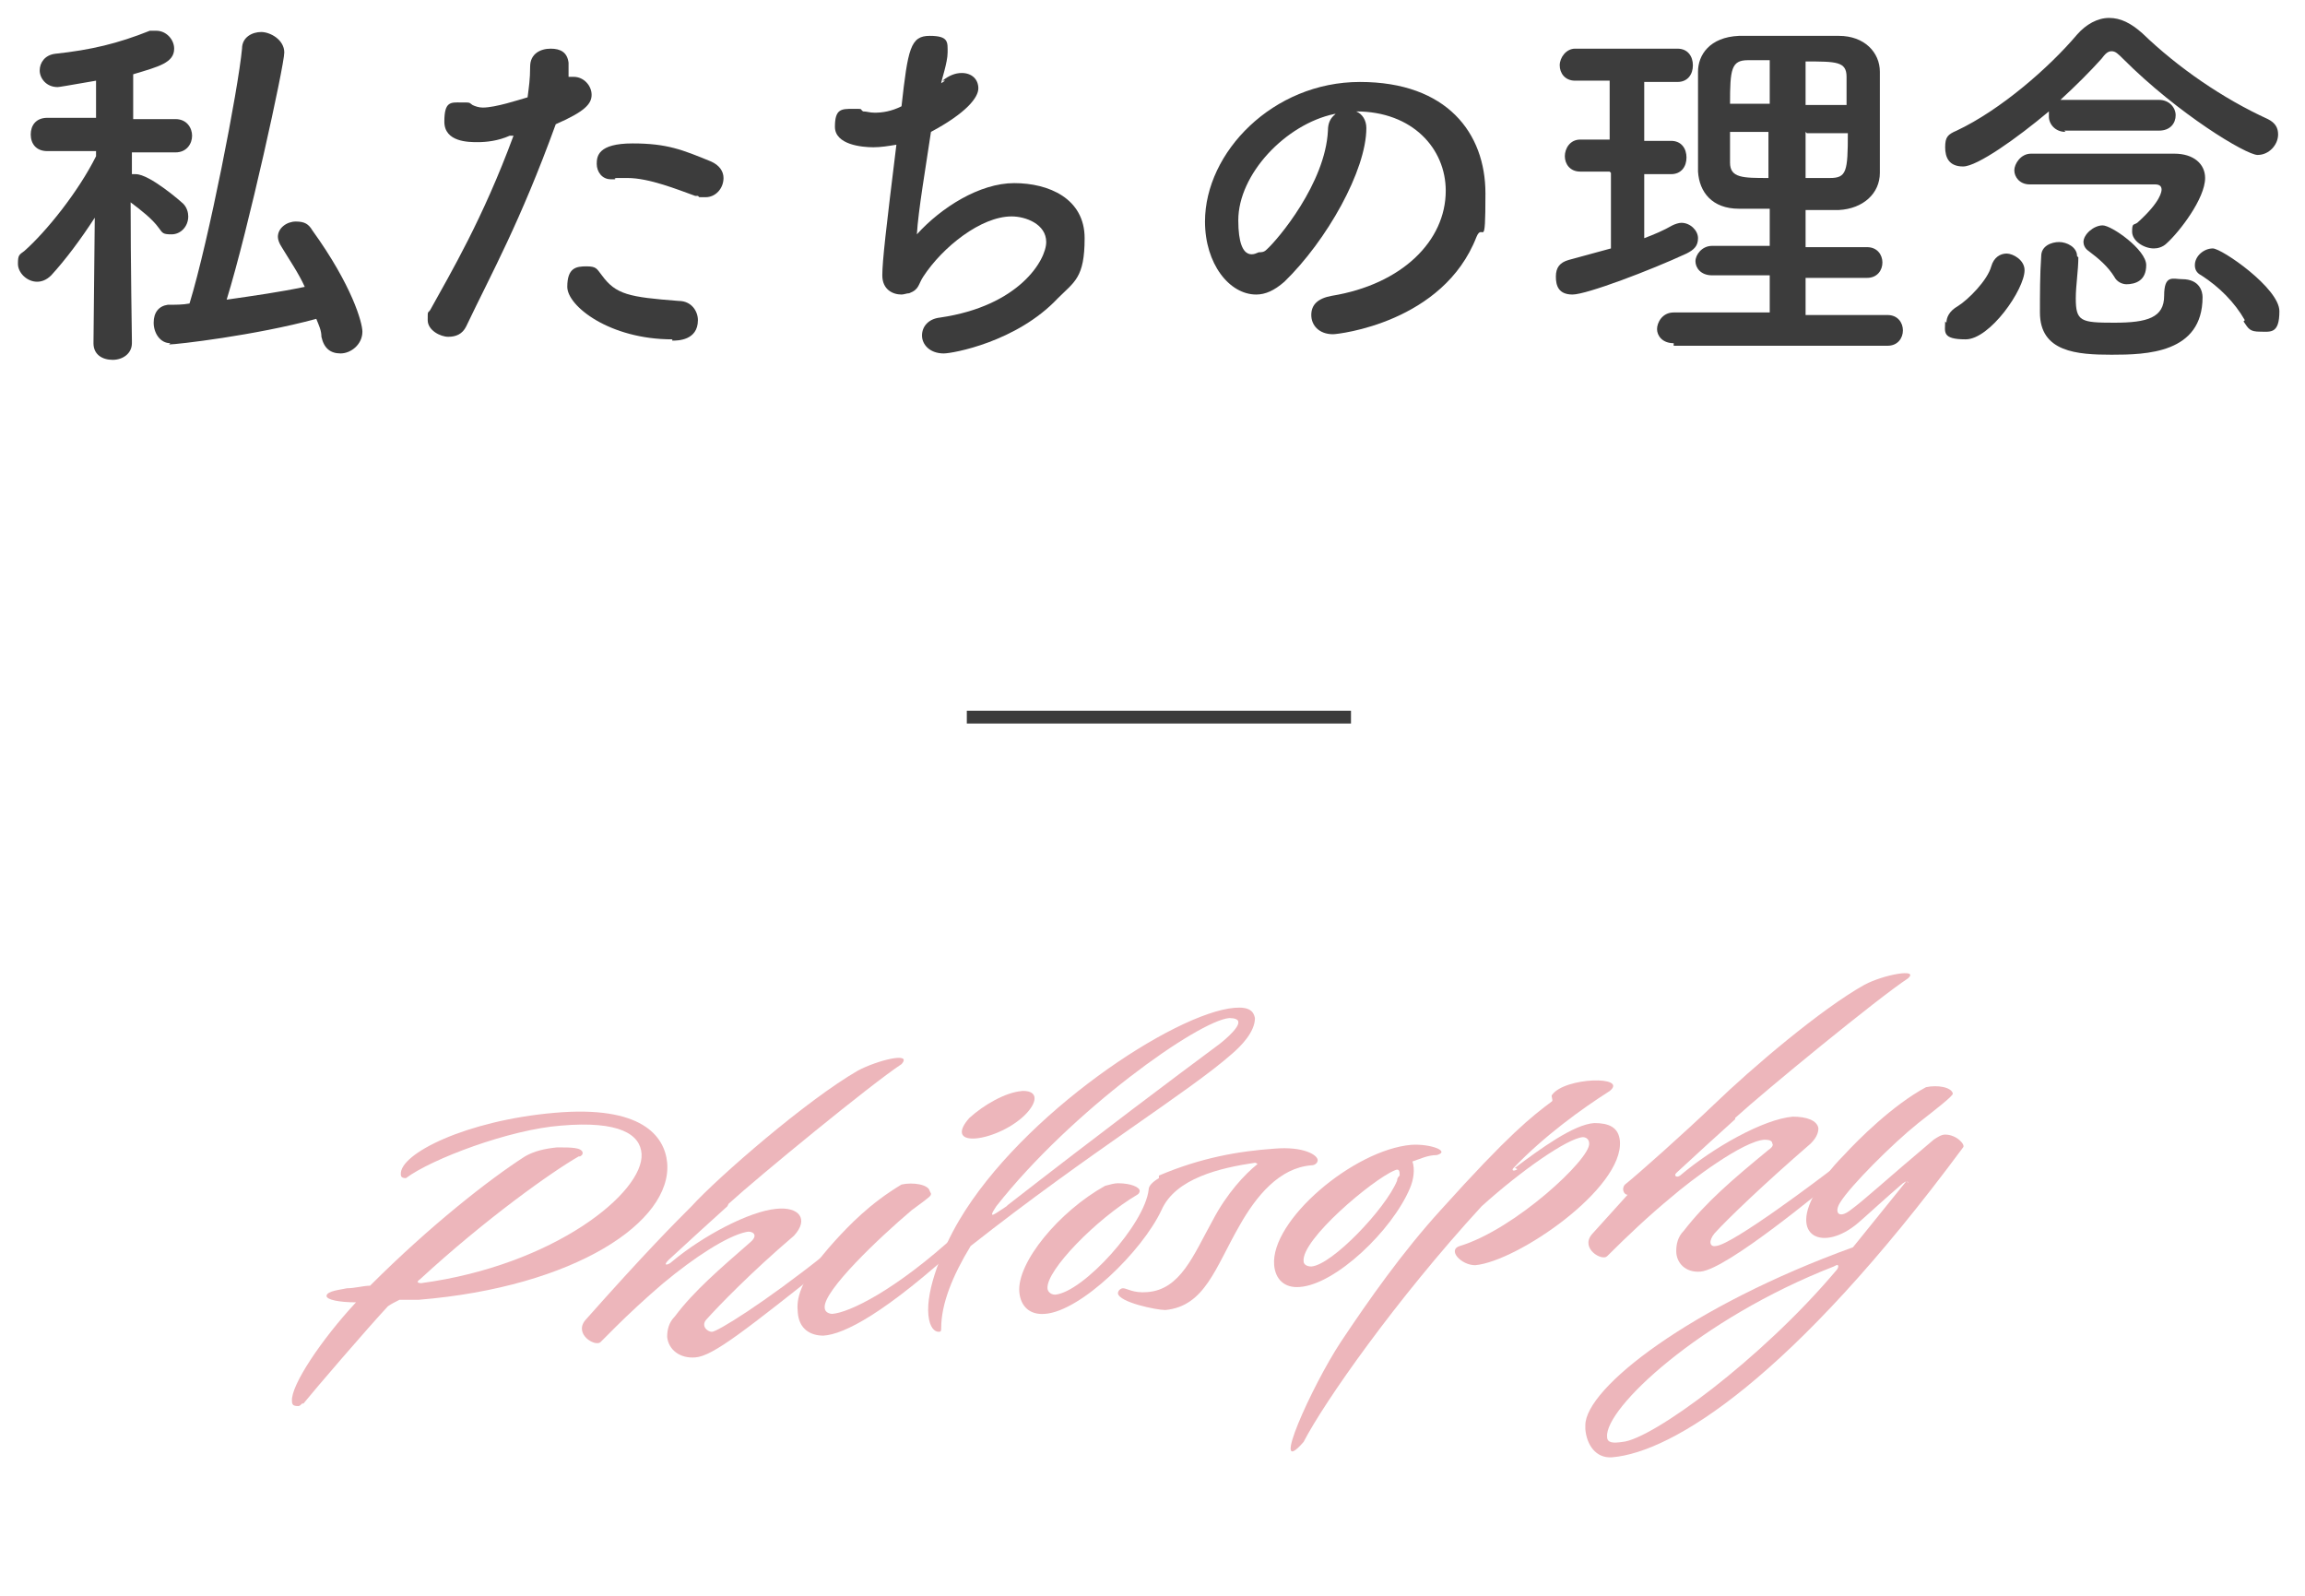
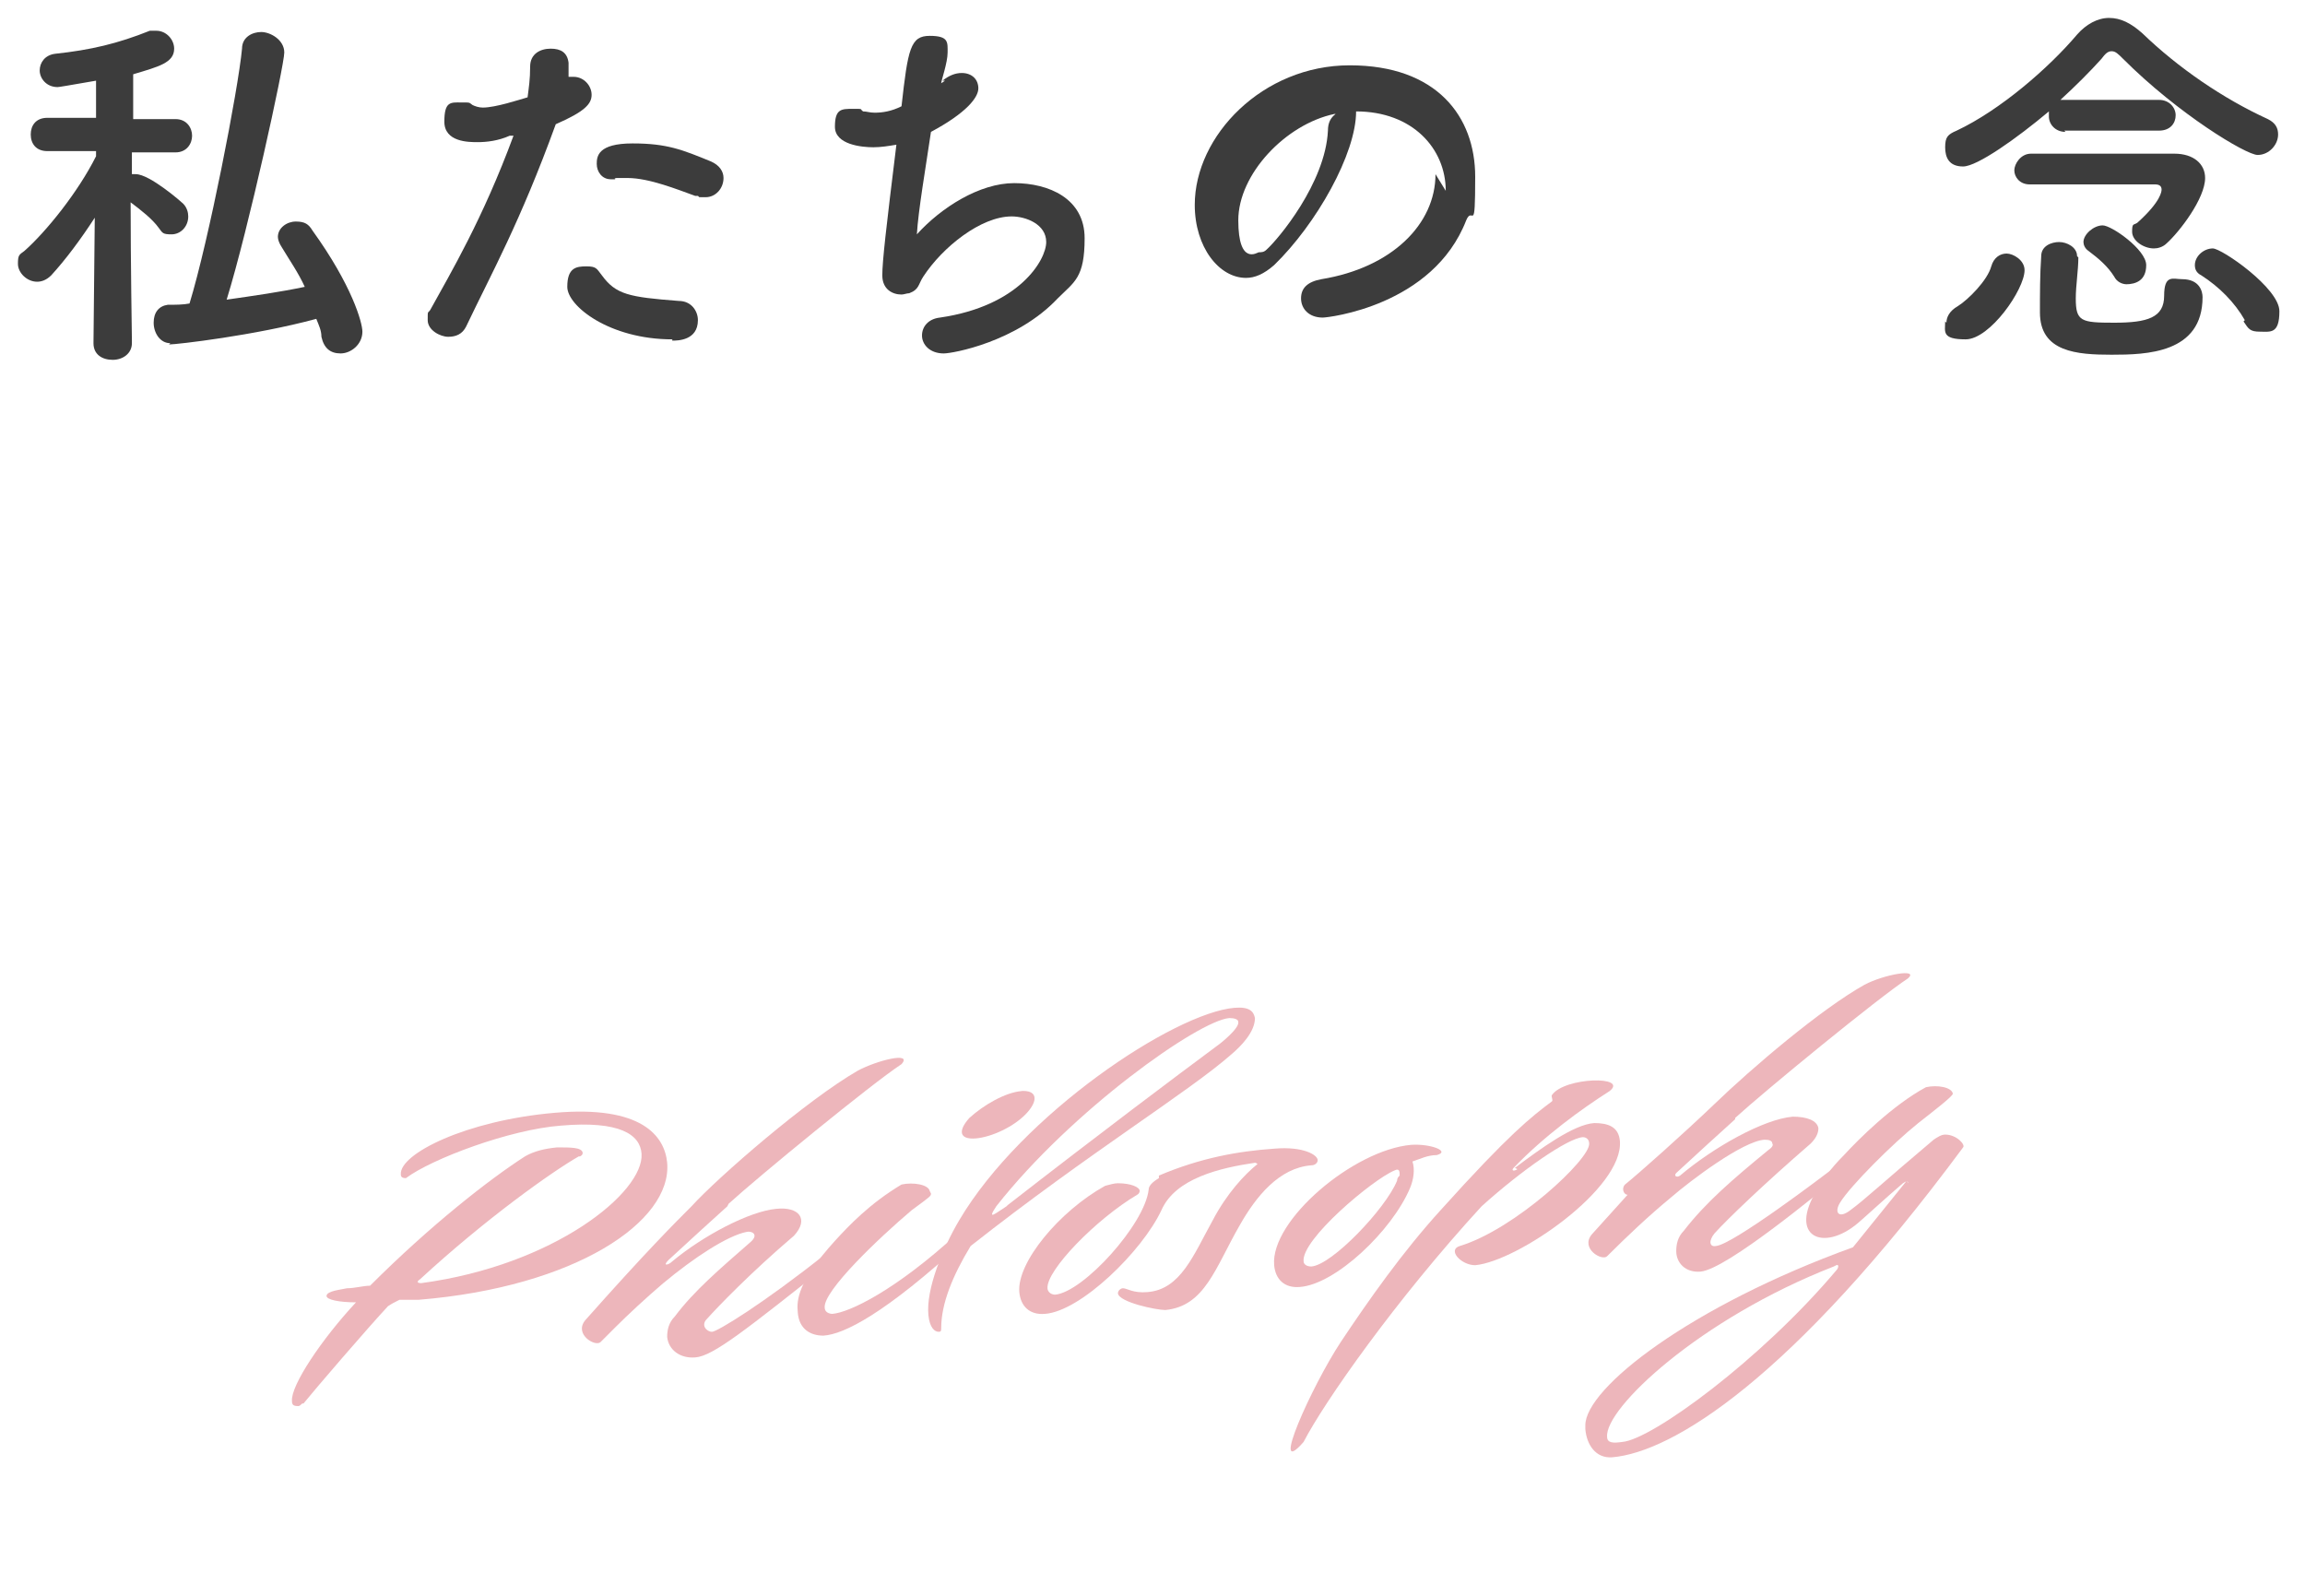
<svg xmlns="http://www.w3.org/2000/svg" version="1.1" viewBox="0 0 180 124.6">
  <defs>
    <style>
      .cls-1 {
        fill: #3c3c3c;
      }

      .cls-2 {
        isolation: isolate;
      }

      .cls-3 {
        fill: none;
        stroke: #3c3c3c;
      }

      .cls-4 {
        fill: #edb6bb;
      }
    </style>
  </defs>
  <g>
    <g id="_レイヤー_1" data-name="レイヤー_1">
      <g id="_グループ_53" data-name="グループ_53">
        <g id="_私たちの理念" data-name="私たちの理念" class="cls-2">
          <g class="cls-2">
            <path class="cls-1" d="M10.3,26.8c0,.8-.7,1.3-1.5,1.3s-1.5-.4-1.5-1.3h0s.1-9.8.1-9.8c-1.1,1.7-2.3,3.3-3.4,4.5-.4.4-.8.5-1.1.5-.8,0-1.5-.7-1.5-1.4s.1-.7.5-1c1.7-1.5,4.2-4.6,5.6-7.4v-.4s-3.8,0-3.8,0h0c-.9,0-1.3-.6-1.3-1.3s.4-1.3,1.3-1.3h3.8v-2.9c-2.3.4-2.9.5-3,.5-.9,0-1.4-.7-1.4-1.3s.4-1.2,1.2-1.3c2.8-.3,4.9-.8,7.4-1.8.2,0,.3,0,.5,0,.8,0,1.4.7,1.4,1.4,0,1.1-1.2,1.4-3.2,2,0,.7,0,2,0,3.5h3.3c.9,0,1.3.7,1.3,1.3s-.4,1.3-1.3,1.3h-3.4c0,0,0,1.7,0,1.7.1,0,.2,0,.3,0,1.1,0,3.6,2.2,3.7,2.3.3.3.4.7.4,1,0,.8-.6,1.4-1.3,1.4s-.7-.1-1-.5c-.5-.7-1.4-1.4-2.2-2,0,4.5.1,10.8.1,10.8h0ZM13.3,26.8c-.8,0-1.3-.8-1.3-1.6s.4-1.3,1.1-1.4c.6,0,1.2,0,1.7-.1,1.5-4.9,3.8-16.7,4.1-19.9,0-.9.8-1.3,1.5-1.3s1.8.6,1.8,1.6-2.8,13.8-4.5,19.3c2.1-.3,4.2-.6,6.1-1-.5-1.1-1.2-2.1-1.8-3.1-.2-.3-.3-.6-.3-.8,0-.7.7-1.2,1.4-1.2s1,.2,1.3.7c3.1,4.3,3.9,7.2,3.9,7.9,0,1-.9,1.7-1.7,1.7s-1.3-.4-1.5-1.3c0-.5-.2-.9-.4-1.4-4.8,1.3-10.9,2-11.5,2Z" />
            <path class="cls-1" d="M43.4,9.7c-2.8,7.7-5,11.6-7,15.8-.3.6-.8.8-1.4.8s-1.6-.5-1.6-1.3,0-.5.2-.8c1.6-2.9,4.1-7.1,6.5-13.6h-.3c-.9.4-1.8.5-2.5.5s-2.6,0-2.6-1.6.5-1.5,1.3-1.5.6,0,.9.2c.2.1.5.2.8.2,1,0,2.8-.6,3.5-.8.1-.8.2-1.4.2-2.4s.8-1.4,1.6-1.4,1.3.3,1.4,1.1c0,.2,0,.3,0,.5s0,.4,0,.6c.1,0,.2,0,.4,0,.8,0,1.4.7,1.4,1.4s-.5,1.3-2.8,2.3v.2ZM52.5,26.5c-4.9,0-8.2-2.6-8.2-4.1s.7-1.6,1.5-1.6.8.2,1.2.7c1.1,1.5,2.1,1.7,6,2,1,0,1.5.8,1.5,1.5,0,1.6-1.6,1.6-2,1.6ZM54.3,15.3c-1.4-.5-3.6-1.4-5.3-1.4s-.7,0-1,.1c-.1,0-.2,0-.3,0-.7,0-1.1-.6-1.1-1.2s.1-1.6,2.8-1.6,3.9.5,6.1,1.4c.7.3,1,.8,1,1.3,0,.8-.6,1.5-1.4,1.5s-.4,0-.6-.1Z" />
            <path class="cls-1" d="M73.6,6.3c.5-.4,1-.6,1.5-.6.8,0,1.3.5,1.3,1.2s-.9,1.9-3.7,3.4c-.4,2.7-1,6.2-1.1,8,1.9-2.1,4.9-4,7.6-4s5.5,1.2,5.5,4.3-.8,3.4-2.1,4.7c-3.2,3.4-8.2,4.3-8.9,4.3-1.1,0-1.7-.7-1.7-1.4s.5-1.3,1.4-1.4c6.2-.9,8.3-4.5,8.3-5.9s-1.6-2-2.7-2c-2.4,0-5.4,2.4-6.9,4.7-.4.6-.3,1-1.1,1.3-.2,0-.4.1-.6.1-.7,0-1.5-.4-1.5-1.5s.3-3.7,1.1-10.2c-.6.1-1.2.2-1.8.2-.9,0-3-.2-3-1.6s.5-1.4,1.4-1.4.5,0,.8.2c.3,0,.5.1.9.1.6,0,1.3-.1,2.1-.5.5-4.5.7-5.5,2.2-5.5s1.4.5,1.4,1.3-.5,2.2-.5,2.4l.3-.2Z" />
-             <path class="cls-1" d="M112.9,14.9c0-3.3-2.6-6.2-7-6.2h0c.5.2.8.7.8,1.3h0c0,3.3-3.1,8.8-6.4,12-.8.7-1.5,1-2.2,1-2.1,0-4-2.4-4-5.7,0-5.4,5.3-10.9,12.1-10.9s9.8,4,9.8,8.7-.2,2.2-.7,3.4c-2.6,6.7-10.8,7.6-11.2,7.6-1.1,0-1.7-.7-1.7-1.5s.5-1.3,1.6-1.5c5.5-.9,8.9-4.3,8.9-8.2ZM104.2,8.9c-3.8.8-7.5,4.7-7.5,8.3s1.5,2.5,1.6,2.5c.2,0,.4,0,.6-.2.9-.8,4.6-5.2,4.8-9.3,0-.6.2-1,.6-1.3Z" />
-             <path class="cls-1" d="M125.7,13.4h-2.3c-.8,0-1.2-.6-1.2-1.2s.4-1.3,1.2-1.3h2.3v-4.6h-2.7c-.8,0-1.2-.6-1.2-1.2s.5-1.3,1.2-1.3h8c.8,0,1.2.6,1.2,1.3s-.4,1.3-1.2,1.3h-2.6v4.6h2.1c.8,0,1.2.6,1.2,1.3s-.4,1.3-1.2,1.3h-2.1v5c.8-.3,1.5-.6,2.2-1,.2-.1.5-.2.7-.2.7,0,1.3.6,1.3,1.2s-.3.9-.9,1.2c-2.8,1.3-7.8,3.2-8.9,3.2s-1.3-.7-1.3-1.4.3-1.1,1-1.3c1.1-.3,2.2-.6,3.3-.9v-5.9ZM130.7,26.8c-.9,0-1.3-.6-1.3-1.1s.4-1.3,1.3-1.3h7.5v-2.9h-4.5c-.9,0-1.3-.6-1.3-1.1s.5-1.2,1.3-1.2h4.5v-2.9c-.8,0-1.6,0-2.4,0-2.1,0-3.1-1.3-3.2-2.9,0-1.2,0-2.6,0-3.9s0-2.7,0-3.9c0-1.3.9-2.7,3.2-2.8,1.2,0,2.5,0,3.8,0s2.6,0,4,0c2,0,3.2,1.3,3.2,2.8,0,1.3,0,2.8,0,4.2s0,2.5,0,3.7c0,1.6-1.3,2.8-3.2,2.9-.9,0-1.7,0-2.6,0v2.9h4.8c.8,0,1.2.6,1.2,1.2s-.4,1.2-1.2,1.2h-4.8v2.9h6.4c.8,0,1.2.6,1.2,1.2s-.4,1.2-1.2,1.2h-16.7ZM138.2,4.7c-.6,0-1.2,0-1.7,0-1.3,0-1.4.7-1.4,3.4h3.1v-3.4ZM138.2,10.3h-3.1c0,.8,0,1.6,0,2.4,0,1.2,1,1.2,3,1.2v-3.6ZM144.2,8.2c0-.8,0-1.5,0-2.2,0-1.2-.8-1.2-3.2-1.2v3.4h3.2ZM141,10.3v3.6c.6,0,1.3,0,1.9,0,1.3,0,1.4-.5,1.4-3.5h-3.2Z" />
+             <path class="cls-1" d="M112.9,14.9c0-3.3-2.6-6.2-7-6.2h0h0c0,3.3-3.1,8.8-6.4,12-.8.7-1.5,1-2.2,1-2.1,0-4-2.4-4-5.7,0-5.4,5.3-10.9,12.1-10.9s9.8,4,9.8,8.7-.2,2.2-.7,3.4c-2.6,6.7-10.8,7.6-11.2,7.6-1.1,0-1.7-.7-1.7-1.5s.5-1.3,1.6-1.5c5.5-.9,8.9-4.3,8.9-8.2ZM104.2,8.9c-3.8.8-7.5,4.7-7.5,8.3s1.5,2.5,1.6,2.5c.2,0,.4,0,.6-.2.9-.8,4.6-5.2,4.8-9.3,0-.6.2-1,.6-1.3Z" />
            <path class="cls-1" d="M152,25.2c0-.4.2-.9.9-1.3.8-.5,2.3-2,2.6-3.1.2-.7.7-1,1.2-1s1.4.5,1.4,1.3c0,1.5-2.7,5.4-4.6,5.4s-1.6-.6-1.6-1.4ZM161.3,10.3c-.8,0-1.3-.6-1.3-1.2s0-.3,0-.4c-2.5,2.1-5.6,4.3-6.7,4.3s-1.4-.7-1.4-1.5.2-1,.9-1.3c3.4-1.6,7.2-4.9,9.4-7.5.7-.8,1.6-1.3,2.5-1.3s1.7.4,2.6,1.2c2.8,2.7,6.3,5.1,9.8,6.7.6.3.8.7.8,1.2,0,.8-.7,1.6-1.6,1.6s-6.2-3.2-10.5-7.5c-.4-.4-.6-.6-.9-.6s-.5.2-.8.6c-.9,1-2,2.1-3.2,3.2,0,0,.2,0,.3,0h7.4c.8,0,1.3.6,1.3,1.2s-.4,1.2-1.3,1.2h-7.4ZM158.5,14.4c-.8,0-1.2-.6-1.2-1.1s.5-1.3,1.3-1.3c1.7,0,4.3,0,6.7,0s3.4,0,4.5,0c1.5,0,2.4.8,2.4,1.9,0,1.6-2,4.2-3,5.1-.3.3-.7.4-1,.4-.8,0-1.7-.6-1.7-1.3s.1-.5.4-.7c1.9-1.7,1.9-2.5,1.9-2.6,0-.2-.1-.4-.5-.4h-1.5c-2.5,0-6.3,0-8.2,0h0ZM162.3,20.1c0,1-.2,2.2-.2,3.2,0,1.8.4,1.9,3,1.9s3.9-.4,3.9-2.1.7-1.3,1.4-1.3c1.4,0,1.6,1,1.6,1.4,0,4.4-4.4,4.5-7.1,4.5s-5.6-.2-5.6-3.3h0c0-1.4,0-3,.1-4.4,0-.8.8-1.1,1.4-1.1s1.4.4,1.4,1.1h0ZM166.1,22.2c-.4,0-.8-.2-1-.6-.5-.8-1.2-1.4-2-2-.3-.2-.4-.5-.4-.7,0-.6.8-1.3,1.5-1.3s3.4,1.9,3.4,3.1-.8,1.5-1.6,1.5ZM175.3,25c-.8-1.4-2-2.6-3.4-3.5-.4-.2-.5-.5-.5-.8,0-.7.7-1.3,1.4-1.3s5.2,3.1,5.2,4.9-.7,1.6-1.5,1.6-.9-.2-1.3-.8Z" />
          </g>
        </g>
        <g id="Philosophy" class="cls-2">
          <g class="cls-2">
            <path class="cls-4" d="M23.6,109.6c-.1.1-.2.2-.3.2-.4,0-.5-.1-.5-.4-.1-1.2,2.3-4.8,5-7.7-1.3,0-2.3-.2-2.3-.5,0-.4,1.2-.5,1.6-.6.6,0,1.3-.2,1.8-.2,4.7-4.7,9.3-8.3,12.1-10.1.7-.4,1.5-.6,2.5-.7,1.1,0,1.9,0,2,.4,0,.1,0,.2-.2.3h-.1c-2.1,1.2-7.3,4.9-12.4,9.6-.3.2-.2.3.1.3,10.4-1.4,17.4-7.1,17.2-10.1-.1-1.5-1.7-2.6-6.3-2.2-4,.3-10.1,2.6-12.1,4.1-.3,0-.4-.1-.4-.3-.1-1.6,5.1-4.2,12-4.8,6.8-.6,8.6,1.8,8.8,3.9.4,4.6-7.2,9.7-19.4,10.7h-1.5c-.4.2-.6.3-.9.5-1.5,1.6-5.8,6.6-6.6,7.6Z" />
            <path class="cls-4" d="M56.8,94.2c-1,.9-3.2,2.9-4.6,4.2-.5.5,0,.4.3.1,2.4-2,6-3.9,8.1-4.1,1.8-.2,2.6.8,1.4,2.1-3.4,2.9-5.9,5.5-6.8,6.5-.5.5,0,1,.4,1,.4,0,4-2.2,8.9-6.1.6-.4,1,.3.5.6-6.7,5.3-9.3,7.4-10.7,7.5-1.2.1-2.1-.6-2.2-1.6,0-.5.1-1.1.6-1.6,1.5-2,3.5-3.7,5.9-5.8.7-.6.1-.9-.3-.8-1.5.3-4.1,2-6.5,4-1.3,1.1-2.8,2.5-3.7,3.4l-1.2,1.2c-.4.4-2.1-.6-1.2-1.7,4.7-5.3,7-7.6,8.3-8.9,2.1-2.3,9-8.3,13-10.6,1.5-.8,4.3-1.5,3.4-.5-2.3,1.5-11.2,8.8-13.5,10.9Z" />
            <path class="cls-4" d="M72.7,93.2c0,.2,0,.2-1.5,1.3-2.6,2.2-6.9,6.3-6.8,7.6,0,.4.4.5.6.5,1.3-.1,4.9-1.8,9.8-6.3.6-.4,1,.2.5.6-6.2,5.7-9.4,7.3-11,7.4-1,0-1.9-.5-2-1.8-.1-1,0-2.4,2.9-5.6,1.1-1.2,2.7-2.9,5.2-4.4.9-.2,2.1,0,2.2.5ZM79.7,85.2c1.3-.1,1.4.7.5,1.7-1,1.1-2.8,1.9-4,2-1.3.1-1.4-.6-.5-1.6,1.1-1,2.8-2,4.1-2.1Z" />
            <path class="cls-4" d="M73.3,104c-.3,0-.7-.3-.8-1.3-.2-2,1.1-5.2,2.4-7.4,4.9-8.3,16.8-16.2,21.5-16.6,1.2-.1,1.5.3,1.6.8,0,1.1-1.1,2.2-1.8,2.8-3.4,3-11,7.6-20.4,15-1.4,2.3-2.3,4.5-2.3,6.4,0,.2,0,.3-.2.3ZM78.7,94.1c7.2-5.6,13.2-10.1,16.3-12.4.3-.2,1.8-1.4,1.7-1.9,0-.2-.3-.3-.7-.3-2.4.2-12.3,7.2-18.2,14.7-.8,1.2,0,.5.8,0Z" />
            <path class="cls-4" d="M90.5,91.8c3.3-1.4,6.2-1.9,9-2.1,2.3-.2,3.4.5,3.4.9,0,.2-.2.4-.5.4-2.5.2-4.3,2.4-5.6,4.7-1.9,3.3-2.7,6.3-5.8,6.6-.7,0-3.6-.6-3.7-1.3,0-.2.2-.4.4-.4.3,0,.8.4,1.9.3,2.6-.2,3.6-2.9,5.1-5.6,1.1-2.1,2.5-3.6,3.5-4.4,0,0,0,0,0,0,0,0-.1-.1-.2-.1-2.7.4-6.2,1.2-7.3,3.7-1.5,3.2-6.3,7.9-9.1,8.1-1.2.1-1.9-.6-2-1.7-.2-2.3,3.1-6.3,6.7-8.3.4-.1.7-.2,1-.2,1,0,1.7.3,1.7.6,0,0,0,.2-.2.3-3.2,1.9-7.1,5.9-7,7.3,0,.2.2.5.6.5,2.2-.2,7-5.5,7.3-8.2,0-.3.3-.6.8-.9Z" />
            <path class="cls-4" d="M110.3,90.7c.2.6.1,1.4-.2,2.1-1.4,3.3-5.8,7.5-8.6,7.7-1.2.1-1.9-.6-2-1.7-.3-3.5,6.2-9,10.7-9.4,1.5-.1,3.1.5,2,.8-.7,0-1.3.3-1.9.5ZM101.8,98.5c0,.2.2.4.6.4,1.6-.1,5.8-4.5,6.7-6.7,0-.2.1-.3.2-.4,0-.3,0-.6-.4-.4-1.7.7-7.3,5.4-7.1,7.1Z" />
            <path class="cls-4" d="M118.3,91.2c2-1.5,4.6-3.4,6.2-3.5,1.1,0,1.9.3,2,1.4.3,3.7-8,9.4-11.3,9.7-1.1,0-2.2-1.2-1.2-1.5,4.3-1.3,10.2-6.8,10.1-8,0-.3-.2-.5-.5-.5-1.2.1-4.8,2.6-7.9,5.4-6.7,7.3-12.3,15.3-13.9,18.4-2.7,3.1.6-4.3,2.9-7.8,2.2-3.3,4.8-7,7.8-10.3,5.4-6,7.1-7.3,8.7-8.5.1-.1-.1-.4,0-.5,1-1.4,6-1.5,4.5-.3-2.2,1.4-5.1,3.5-7.5,6-.2.2,0,.3.3.1Z" />
            <path class="cls-4" d="M135.5,87.4c-1,.9-3.2,2.9-4.6,4.2-.2.2,0,.4.3.2,2.6-2.2,6.5-4.4,8.8-4.6,1.1,0,1.9.3,2,.9,0,.3-.1.7-.6,1.2-3.7,3.2-6.5,5.9-7.5,7-.5.6-.4,1.1.1,1,1.3-.1,8.3-5.4,9.2-6.1.6-.4,1,.3.5.6-1.4,1.1-8.8,7.3-10.9,7.5-1.2.1-1.9-.7-1.9-1.6,0-.5.1-1.1.6-1.6,1.7-2.2,3.8-4,6.6-6.3.3-.2.4-.4.3-.5,0-.2-.2-.3-.6-.3-1.7.1-5.8,3.2-7.3,4.5-1.7,1.4-3.4,3-5,4.6-.4.4-2.1-.6-1.2-1.7l2.8-3.1c-.3,0-.5-.5-.2-.8,1-.8,4.6-4,7-6.3,2.9-2.8,8.3-7.4,11.7-9.3,1.5-.8,4.3-1.3,3.4-.5-2.3,1.5-11.2,8.8-13.5,10.9Z" />
            <path class="cls-4" d="M149,92.4c0-.2-.1-.2-.4,0-1.4,1.2-2.8,2.5-3.5,3.1-2.7,2.3-5.5,1.1-3.2-2.6.4-.7,1-1.6,2.1-2.7,1.1-1.2,3.8-3.9,6.4-5.3.9-.2,2,0,2.1.5,0,.2-1.3,1.2-2.7,2.3-2,1.6-5.3,4.9-6.1,6.2-.5.8-.1,1.3.8.6,1.1-.8,2.7-2.3,6.5-5.5.3-.2.6-.4.9-.4.9,0,1.6.8,1.4,1-13.4,18.1-22.7,23.8-27.4,24.2-1.3.1-2-1-2.1-2.2,0,0,0-.2,0-.3,0-2.9,8.2-9.3,20.9-13.9l4.2-5.2ZM143.2,98.9c-10.5,4.1-17.9,11.1-17.7,13.3,0,.5.5.5,1.2.4,2.3-.2,10.8-6.4,16.7-13.4.2-.2.2-.5,0-.4Z" />
          </g>
        </g>
-         <line id="_線_10" data-name="線_10" class="cls-3" x1="75.5" y1="56" x2="105.5" y2="56" />
      </g>
    </g>
  </g>
</svg>